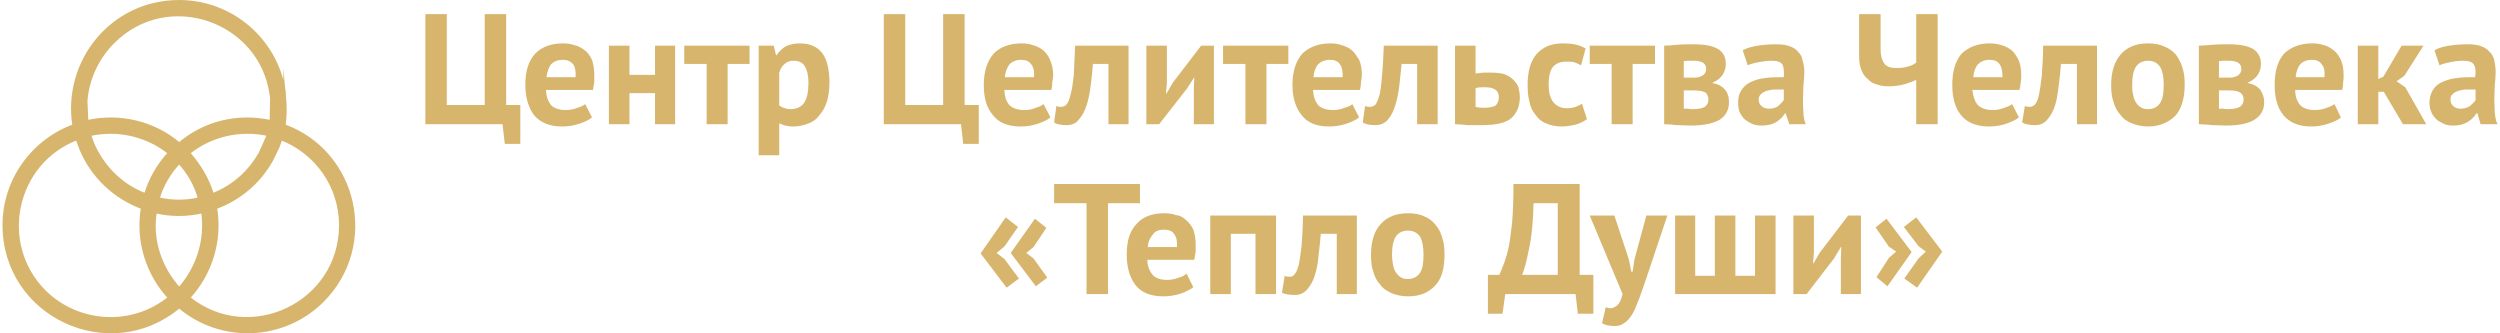
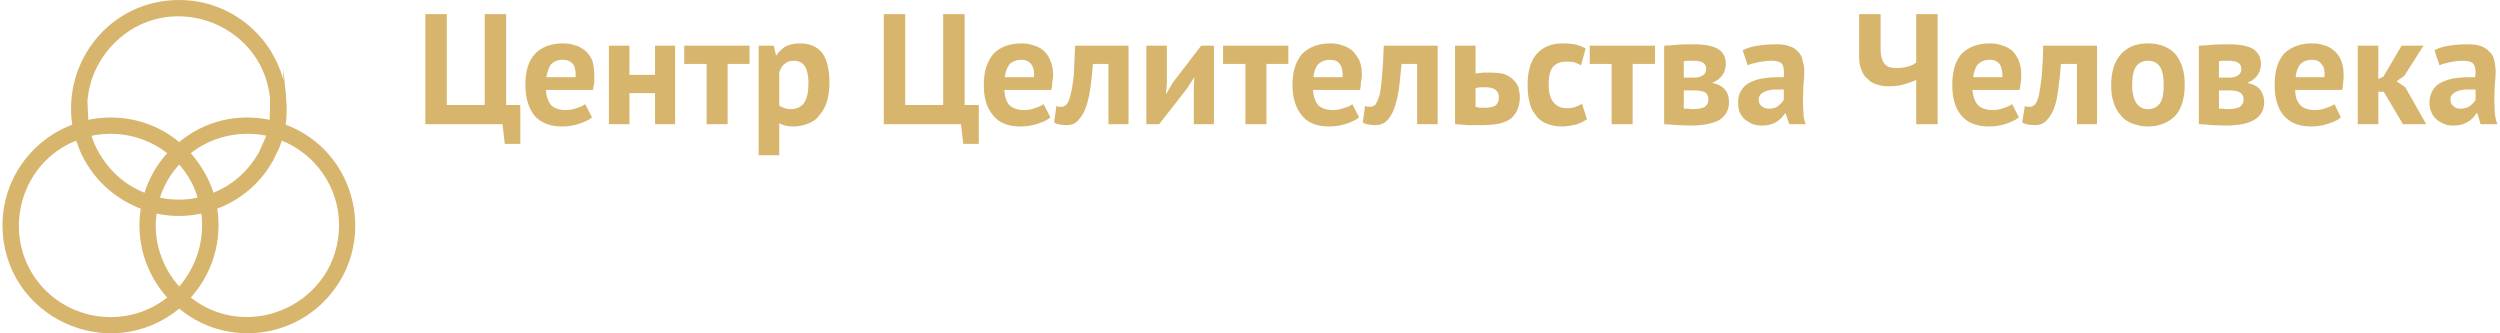
<svg xmlns="http://www.w3.org/2000/svg" xml:space="preserve" width="300px" height="40px" style="shape-rendering:geometricPrecision; text-rendering:geometricPrecision; image-rendering:optimizeQuality; fill-rule:evenodd; clip-rule:evenodd" viewBox="0 0 5464000 730000">
  <defs>
    <style type="text/css">  .str0 {stroke:#D7B56D;stroke-width:6000;stroke-miterlimit:22.926} .fil0 {fill:#D7B56D;fill-rule:nonzero}  </style>
  </defs>
  <g id="Layer_x0020_1">
-     <path class="fil0 str0" d="M236000 290000c-15000,0 -30000,2000 -45000,5000 4000,13000 9000,26000 16000,38000 23000,42000 60000,76000 106000,93000 10000,-34000 28000,-65000 52000,-91000 -35000,-28000 -80000,-45000 -129000,-45000l0 0zm382000 -78000c2000,21000 2000,42000 -1000,63000 159000,58000 205000,263000 84000,384000 -85000,85000 -222000,91000 -314000,13000 -152000,127000 -384000,20000 -384000,-179000 0,-99000 63000,-185000 153000,-218000 -22000,-139000 82000,-272000 231000,-272000 115000,0 212000,84000 230000,196000 0,3000 1000,9000 1000,13000l0 0zm-14000 109000l-14000 29000c-27000,49000 -71000,86000 -123000,105000 12000,73000 -11000,145000 -59000,197000 132000,107000 332000,13000 332000,-159000 0,-85000 -53000,-159000 -130000,-189000l-6000 17000 0 0zm-37000 8000l15000 -34000c-63000,-14000 -127000,2000 -174000,40000 23000,26000 42000,57000 52000,91000 42000,-16000 77000,-46000 100000,-84000 3000,-4000 5000,-8000 7000,-13000l0 0zm22000 -110000c0,-4000 0,-7000 -1000,-11000 -22000,-164000 -226000,-235000 -345000,-116000 -34000,34000 -56000,79000 -60000,129000l2000 45000c72000,-16000 147000,2000 202000,49000 55000,-47000 128000,-65000 201000,-49000l1000 -47000zm-248000 216000c30000,7000 61000,7000 90000,0 -8000,-30000 -24000,-57000 -44000,-79000 -21000,22000 -37000,49000 -46000,79000zm24000 217000c-48000,-52000 -71000,-124000 -59000,-197000 -60000,-22000 -109000,-68000 -134000,-127000l-9000 -24000c-136000,52000 -175000,229000 -71000,334000 74000,73000 192000,80000 273000,14000zm-30000 -188000c-10000,62000 11000,123000 52000,168000 40000,-45000 60000,-106000 51000,-168000 -34000,8000 -70000,8000 -103000,0z" />
+     <path class="fil0 str0" d="M236000 290000c-15000,0 -30000,2000 -45000,5000 4000,13000 9000,26000 16000,38000 23000,42000 60000,76000 106000,93000 10000,-34000 28000,-65000 52000,-91000 -35000,-28000 -80000,-45000 -129000,-45000l0 0zm382000 -78000c2000,21000 2000,42000 -1000,63000 159000,58000 205000,263000 84000,384000 -85000,85000 -222000,91000 -314000,13000 -152000,127000 -384000,20000 -384000,-179000 0,-99000 63000,-185000 153000,-218000 -22000,-139000 82000,-272000 231000,-272000 115000,0 212000,84000 230000,196000 0,3000 1000,9000 1000,13000l0 0zm-14000 109000l-14000 29000c-27000,49000 -71000,86000 -123000,105000 12000,73000 -11000,145000 -59000,197000 132000,107000 332000,13000 332000,-159000 0,-85000 -53000,-159000 -130000,-189000l-6000 17000 0 0zm-37000 8000l15000 -34000c-63000,-14000 -127000,2000 -174000,40000 23000,26000 42000,57000 52000,91000 42000,-16000 77000,-46000 100000,-84000 3000,-4000 5000,-8000 7000,-13000l0 0zm22000 -110000c0,-4000 0,-7000 -1000,-11000 -22000,-164000 -226000,-235000 -345000,-116000 -34000,34000 -56000,79000 -60000,129000l2000 45000c72000,-16000 147000,2000 202000,49000 55000,-47000 128000,-65000 201000,-49000l1000 -47000zm-248000 216000c30000,7000 61000,7000 90000,0 -8000,-30000 -24000,-57000 -44000,-79000 -21000,22000 -37000,49000 -46000,79000m24000 217000c-48000,-52000 -71000,-124000 -59000,-197000 -60000,-22000 -109000,-68000 -134000,-127000l-9000 -24000c-136000,52000 -175000,229000 -71000,334000 74000,73000 192000,80000 273000,14000zm-30000 -188000c-10000,62000 11000,123000 52000,168000 40000,-45000 60000,-106000 51000,-168000 -34000,8000 -70000,8000 -103000,0z" />
    <path class="fil0" d="M1134000 315000l-34000 0 -5000 -43000 -169000 0 0 -241000 47000 0 0 199000 83000 0 0 -199000 47000 0 0 199000 31000 0 0 85000zm4192000 -205000c9000,-5000 19000,-8000 32000,-10000 13000,-2000 26000,-3000 40000,-3000 12000,0 22000,1000 30000,4000 8000,3000 14000,7000 18000,12000 6000,5000 9000,11000 11000,19000 1000,7000 3000,15000 3000,25000 0,10000 -1000,20000 -2000,30000 0,10000 -1000,20000 -1000,30000 0,10000 1000,19000 1000,29000 1000,9000 2000,18000 6000,26000l-37000 0 -7000 -24000 -2000 0c-4000,7000 -11000,14000 -19000,19000 -8000,5000 -19000,8000 -31000,8000 -9000,0 -16000,-1000 -22000,-4000 -6000,-3000 -12000,-6000 -16000,-10000 -5000,-5000 -9000,-10000 -11000,-16000 -3000,-6000 -4000,-13000 -4000,-21000 0,-10000 3000,-19000 7000,-26000 4000,-7000 11000,-14000 20000,-18000 9000,-4000 20000,-8000 32000,-9000 12000,-2000 26000,-2000 41000,-2000 2000,-12000 1000,-22000 -3000,-28000 -3000,-5000 -11000,-8000 -23000,-8000 -9000,0 -18000,1000 -28000,3000 -10000,2000 -18000,4000 -24000,7000l-11000 -33000 0 0zm56000 128000c10000,0 16000,-2000 22000,-6000 5000,-5000 9000,-8000 12000,-13000l0 -23000c-8000,0 -14000,0 -21000,0 -7000,0 -12000,2000 -17000,3000 -5000,2000 -10000,4000 -12000,7000 -4000,3000 -5000,7000 -5000,11000 0,7000 2000,12000 6000,15000 4000,4000 9000,6000 15000,6000l0 0zm-167000 -37000l-12000 0 0 71000 -45000 0 0 -172000 45000 0 0 73000 11000 -5000 40000 -68000 48000 0 -42000 66000 -17000 12000 19000 13000 46000 81000 -51000 0 -42000 -71000zm-94000 56000c-6000,6000 -16000,10000 -28000,14000 -12000,4000 -24000,6000 -37000,6000 -28000,0 -48000,-9000 -61000,-25000 -13000,-16000 -19000,-38000 -19000,-66000 0,-31000 7000,-53000 21000,-69000 15000,-14000 35000,-22000 61000,-22000 9000,0 18000,1000 26000,4000 8000,2000 15000,6000 21000,11000 7000,5000 12000,13000 16000,21000 4000,9000 6000,20000 6000,33000 0,5000 0,10000 -1000,16000 0,6000 -1000,11000 -2000,17000l-103000 0c0,15000 4000,25000 11000,33000 6000,7000 18000,11000 32000,11000 10000,0 19000,-2000 26000,-5000 7000,-2000 13000,-5000 17000,-8000l14000 29000 0 0zm-63000 -126000c-12000,0 -21000,4000 -26000,10000 -6000,7000 -9000,17000 -10000,28000l63000 0c1000,-12000 0,-22000 -6000,-28000 -4000,-7000 -12000,-10000 -21000,-10000l0 0zm-248000 -31000c9000,0 18000,-1000 29000,-2000 12000,-1000 24000,-1000 37000,-1000 25000,0 43000,4000 54000,11000 10000,7000 16000,18000 16000,32000 0,8000 -2000,16000 -7000,24000 -5000,7000 -12000,13000 -22000,17000l0 1000c13000,2000 22000,8000 27000,14000 5000,7000 9000,16000 9000,28000 0,17000 -7000,29000 -21000,38000 -12000,8000 -34000,13000 -63000,13000 -9000,0 -19000,-1000 -30000,-1000 -11000,-1000 -20000,-2000 -29000,-2000l0 -172000zm44000 138000c3000,0 6000,0 9000,0 3000,1000 6000,1000 11000,1000 12000,0 20000,-2000 26000,-5000 5000,-4000 8000,-9000 8000,-16000 0,-6000 -2000,-11000 -7000,-15000 -5000,-3000 -12000,-5000 -24000,-5000l-23000 0 0 40000 0 0zm24000 -68000c7000,0 13000,-2000 18000,-5000 5000,-4000 7000,-8000 7000,-14000 0,-6000 -2000,-10000 -6000,-13000 -4000,-3000 -11000,-5000 -22000,-5000 -5000,0 -10000,0 -13000,0 -2000,0 -6000,1000 -8000,1000l0 36000 24000 0 0 0zm-260000 16000c0,-29000 7000,-51000 21000,-67000 14000,-16000 34000,-24000 60000,-24000 13000,0 25000,2000 36000,7000 10000,4000 18000,10000 25000,18000 6000,8000 11000,18000 14000,28000 4000,12000 5000,24000 5000,38000 0,29000 -7000,52000 -20000,67000 -15000,15000 -35000,24000 -60000,24000 -14000,0 -26000,-3000 -36000,-7000 -10000,-4000 -19000,-10000 -25000,-19000 -7000,-7000 -12000,-17000 -15000,-28000 -4000,-11000 -5000,-23000 -5000,-37000l0 0zm46000 0c0,7000 0,14000 2000,21000 1000,7000 3000,12000 6000,17000 3000,5000 6000,8000 11000,11000 4000,3000 9000,4000 16000,4000 12000,0 20000,-5000 26000,-13000 6000,-9000 8000,-22000 8000,-40000 0,-16000 -2000,-29000 -7000,-38000 -6000,-10000 -15000,-15000 -27000,-15000 -11000,0 -20000,4000 -26000,12000 -6000,8000 -9000,22000 -9000,41000l0 0zm-121000 -46000l-35000 0c-1000,16000 -3000,32000 -5000,48000 -2000,16000 -4000,31000 -8000,43000 -4000,13000 -10000,23000 -17000,31000 -6000,8000 -16000,12000 -26000,12000 -14000,0 -23000,-2000 -29000,-6000l6000 -36000c4000,2000 7000,2000 10000,2000 5000,0 9000,-2000 12000,-5000 4000,-5000 7000,-12000 9000,-22000 2000,-10000 4000,-24000 6000,-41000 1000,-18000 3000,-40000 3000,-66000l118000 0 0 172000 -44000 0 0 -132000 0 0zm-127000 117000c-7000,6000 -17000,10000 -28000,14000 -12000,4000 -25000,6000 -38000,6000 -28000,0 -48000,-9000 -61000,-25000 -13000,-16000 -19000,-38000 -19000,-66000 0,-31000 7000,-53000 21000,-69000 15000,-14000 35000,-22000 61000,-22000 9000,0 17000,1000 26000,4000 8000,2000 15000,6000 22000,11000 6000,5000 11000,13000 15000,21000 4000,9000 6000,20000 6000,33000 0,5000 0,10000 -1000,16000 -1000,6000 -1000,11000 -3000,17000l-103000 0c2000,15000 5000,25000 12000,33000 7000,7000 18000,11000 33000,11000 9000,0 17000,-2000 25000,-5000 7000,-2000 13000,-5000 17000,-8000l15000 29000 0 0zm-64000 -126000c-12000,0 -20000,4000 -26000,10000 -6000,7000 -9000,17000 -10000,28000l64000 0c0,-12000 -2000,-22000 -6000,-28000 -5000,-7000 -12000,-10000 -22000,-10000l0 0zm-239000 -100000l0 77000c0,14000 3000,24000 8000,31000 5000,7000 14000,10000 27000,10000 9000,0 17000,-1000 24000,-3000 8000,-2000 14000,-5000 19000,-9000l0 -106000 47000 0 0 241000 -47000 0 0 -97000c-6000,3000 -14000,6000 -24000,9000 -10000,3000 -22000,5000 -36000,5000 -9000,0 -18000,-1000 -26000,-4000 -8000,-2000 -15000,-6000 -20000,-12000 -7000,-5000 -11000,-12000 -14000,-20000 -4000,-9000 -5000,-19000 -5000,-30000l0 -92000 47000 0zm-302000 79000c10000,-5000 20000,-8000 33000,-10000 13000,-2000 26000,-3000 40000,-3000 12000,0 21000,1000 29000,4000 9000,3000 15000,7000 19000,12000 5000,5000 9000,11000 10000,19000 2000,7000 4000,15000 4000,25000 0,10000 -1000,20000 -2000,30000 0,10000 -1000,20000 -1000,30000 0,10000 0,19000 1000,29000 0,9000 2000,18000 5000,26000l-36000 0 -8000 -24000 -1000 0c-5000,7000 -11000,14000 -19000,19000 -8000,5000 -19000,8000 -32000,8000 -8000,0 -15000,-1000 -22000,-4000 -6000,-3000 -11000,-6000 -16000,-10000 -5000,-5000 -8000,-10000 -11000,-16000 -2000,-6000 -3000,-13000 -3000,-21000 0,-10000 2000,-19000 7000,-26000 4000,-7000 11000,-14000 20000,-18000 9000,-4000 19000,-8000 32000,-9000 12000,-2000 26000,-2000 41000,-2000 1000,-12000 0,-22000 -3000,-28000 -4000,-5000 -11000,-8000 -23000,-8000 -9000,0 -18000,1000 -29000,3000 -10000,2000 -18000,4000 -24000,7000l-11000 -33000 0 0zm57000 128000c9000,0 16000,-2000 21000,-6000 5000,-5000 9000,-8000 12000,-13000l0 -23000c-7000,0 -14000,0 -20000,0 -7000,0 -12000,2000 -18000,3000 -5000,2000 -9000,4000 -12000,7000 -3000,3000 -5000,7000 -5000,11000 0,7000 2000,12000 6000,15000 4000,4000 10000,6000 16000,6000l0 0zm-229000 -138000c8000,0 17000,-1000 29000,-2000 11000,-1000 23000,-1000 36000,-1000 26000,0 43000,4000 54000,11000 11000,7000 16000,18000 16000,32000 0,8000 -2000,16000 -7000,24000 -5000,7000 -12000,13000 -22000,17000l0 1000c13000,2000 22000,8000 27000,14000 6000,7000 9000,16000 9000,28000 0,17000 -7000,29000 -20000,38000 -13000,8000 -35000,13000 -64000,13000 -9000,0 -19000,-1000 -30000,-1000 -11000,-1000 -20000,-2000 -28000,-2000l0 -172000zm43000 138000c3000,0 6000,0 9000,0 3000,1000 6000,1000 11000,1000 12000,0 21000,-2000 26000,-5000 5000,-4000 8000,-9000 8000,-16000 0,-6000 -2000,-11000 -6000,-15000 -5000,-3000 -13000,-5000 -24000,-5000l-24000 0 0 40000 0 0zm24000 -68000c7000,0 13000,-2000 18000,-5000 5000,-4000 7000,-8000 7000,-14000 0,-6000 -2000,-10000 -6000,-13000 -4000,-3000 -11000,-5000 -21000,-5000 -6000,0 -10000,0 -13000,0 -3000,0 -6000,1000 -9000,1000l0 36000 24000 0 0 0zm-87000 -30000l-49000 0 0 132000 -46000 0 0 -132000 -48000 0 0 -40000 143000 0 0 40000zm-149000 121000c-7000,5000 -15000,9000 -25000,12000 -10000,2000 -20000,4000 -30000,4000 -14000,0 -26000,-3000 -35000,-7000 -10000,-4000 -17000,-10000 -23000,-19000 -6000,-7000 -11000,-17000 -13000,-28000 -3000,-11000 -4000,-23000 -4000,-37000 0,-29000 6000,-51000 19000,-67000 14000,-16000 33000,-24000 57000,-24000 13000,0 23000,1000 31000,3000 8000,2000 14000,5000 20000,8000l-10000 37000c-5000,-3000 -10000,-5000 -16000,-7000 -5000,-1000 -11000,-1000 -17000,-1000 -13000,0 -22000,4000 -29000,12000 -6000,8000 -9000,21000 -9000,39000 0,7000 1000,14000 2000,20000 2000,6000 4000,12000 7000,16000 4000,5000 8000,9000 13000,11000 5000,3000 11000,4000 18000,4000 7000,0 14000,-1000 19000,-3000 5000,-2000 10000,-4000 14000,-7000l11000 34000 0 0zm-244000 -27000c7000,2000 13000,2000 20000,2000 10000,0 19000,-2000 24000,-5000 4000,-4000 7000,-10000 7000,-18000 0,-15000 -10000,-22000 -31000,-22000 -7000,0 -14000,0 -20000,2000l0 41000 0 0zm0 -73000c5000,-1000 11000,-1000 17000,-2000 5000,0 10000,0 15000,0 12000,0 22000,1000 30000,3000 8000,3000 15000,7000 20000,12000 5000,5000 9000,10000 12000,17000 1000,6000 3000,14000 3000,21000 0,21000 -7000,36000 -19000,47000 -12000,10000 -33000,15000 -63000,15000 -12000,0 -24000,0 -33000,0 -10000,-1000 -19000,-2000 -27000,-2000l0 -172000 45000 0 0 61000 0 0zm-128000 -21000l-34000 0c-2000,16000 -3000,32000 -5000,48000 -2000,16000 -5000,31000 -9000,43000 -4000,13000 -9000,23000 -16000,31000 -7000,8000 -16000,12000 -27000,12000 -13000,0 -23000,-2000 -28000,-6000l5000 -36000c4000,2000 8000,2000 11000,2000 4000,0 8000,-2000 12000,-5000 3000,-5000 6000,-12000 9000,-22000 2000,-10000 4000,-24000 5000,-41000 2000,-18000 3000,-40000 4000,-66000l118000 0 0 172000 -45000 0 0 -132000 0 0zm-127000 117000c-7000,6000 -17000,10000 -28000,14000 -12000,4000 -25000,6000 -38000,6000 -28000,0 -48000,-9000 -60000,-25000 -13000,-16000 -20000,-38000 -20000,-66000 0,-31000 8000,-53000 22000,-69000 15000,-14000 35000,-22000 61000,-22000 9000,0 17000,1000 25000,4000 8000,2000 16000,6000 22000,11000 6000,5000 11000,13000 16000,21000 4000,9000 6000,20000 6000,33000 0,5000 -1000,10000 -2000,16000 0,6000 -1000,11000 -2000,17000l-103000 0c1000,15000 5000,25000 11000,33000 7000,7000 18000,11000 33000,11000 9000,0 18000,-2000 25000,-5000 8000,-2000 14000,-5000 17000,-8000l15000 29000 0 0zm-64000 -126000c-11000,0 -20000,4000 -26000,10000 -6000,7000 -9000,17000 -10000,28000l64000 0c0,-12000 -1000,-22000 -6000,-28000 -4000,-7000 -12000,-10000 -22000,-10000l0 0zm-91000 9000l-48000 0 0 132000 -46000 0 0 -132000 -49000 0 0 -40000 143000 0 0 40000zm-207000 53000l1000 -24000 0 0 -16000 25000 -61000 78000 -28000 0 0 -172000 45000 0 0 82000 -2000 23000 1000 0 14000 -24000 62000 -81000 28000 0 0 172000 -44000 0 0 -79000zm-187000 -53000l-34000 0c-1000,16000 -3000,32000 -5000,48000 -2000,16000 -5000,31000 -9000,43000 -4000,13000 -10000,23000 -17000,31000 -6000,8000 -15000,12000 -26000,12000 -13000,0 -23000,-2000 -28000,-6000l5000 -36000c4000,2000 7000,2000 10000,2000 5000,0 9000,-2000 12000,-5000 4000,-5000 7000,-12000 9000,-22000 3000,-10000 5000,-24000 7000,-41000 1000,-18000 2000,-40000 3000,-66000l117000 0 0 172000 -44000 0 0 -132000 0 0zm-127000 117000c-7000,6000 -16000,10000 -28000,14000 -12000,4000 -24000,6000 -38000,6000 -28000,0 -48000,-9000 -60000,-25000 -14000,-16000 -20000,-38000 -20000,-66000 0,-31000 8000,-53000 22000,-69000 14000,-14000 34000,-22000 61000,-22000 9000,0 17000,1000 25000,4000 8000,2000 16000,6000 22000,11000 6000,5000 12000,13000 15000,21000 4000,9000 7000,20000 7000,33000 0,5000 -1000,10000 -2000,16000 0,6000 -1000,11000 -2000,17000l-103000 0c1000,15000 4000,25000 11000,33000 7000,7000 18000,11000 33000,11000 10000,0 18000,-2000 25000,-5000 7000,-2000 13000,-5000 17000,-8000l15000 29000zm-64000 -126000c-11000,0 -20000,4000 -26000,10000 -5000,7000 -9000,17000 -10000,28000l64000 0c1000,-12000 -1000,-22000 -6000,-28000 -5000,-7000 -12000,-10000 -22000,-10000l0 0zm-93000 184000l-34000 0 -5000 -43000 -169000 0 0 -241000 47000 0 0 199000 83000 0 0 -199000 47000 0 0 199000 31000 0 0 85000zm-482000 -215000l33000 0 5000 21000 1000 0c6000,-9000 14000,-16000 21000,-20000 9000,-4000 19000,-6000 30000,-6000 22000,0 38000,7000 49000,21000 10000,13000 16000,35000 16000,65000 0,15000 -2000,28000 -5000,40000 -4000,12000 -9000,22000 -16000,30000 -6000,9000 -14000,15000 -24000,19000 -10000,4000 -21000,7000 -34000,7000 -7000,0 -13000,-1000 -18000,-2000 -4000,-1000 -8000,-3000 -13000,-5000l0 70000 -45000 0 0 -240000 0 0zm77000 33000c-9000,0 -15000,2000 -20000,7000 -6000,4000 -9000,10000 -12000,19000l0 72000c3000,2000 6000,4000 10000,5000 4000,2000 9000,3000 15000,3000 13000,0 23000,-5000 29000,-13000 7000,-10000 10000,-25000 10000,-45000 0,-16000 -3000,-28000 -8000,-36000 -5000,-8000 -13000,-12000 -24000,-12000l0 0zm-97000 7000l-48000 0 0 132000 -46000 0 0 -132000 -49000 0 0 -40000 143000 0 0 40000zm-207000 64000l-56000 0 0 68000 -45000 0 0 -172000 45000 0 0 64000 56000 0 0 -64000 44000 0 0 172000 -44000 0 0 -68000zm-138000 53000c-7000,6000 -16000,10000 -28000,14000 -12000,4000 -24000,6000 -38000,6000 -27000,0 -48000,-9000 -61000,-25000 -12000,-16000 -19000,-38000 -19000,-66000 0,-31000 7000,-53000 22000,-69000 14000,-14000 34000,-22000 60000,-22000 9000,0 18000,1000 26000,4000 9000,2000 15000,6000 22000,11000 7000,5000 12000,13000 16000,21000 3000,9000 5000,20000 5000,33000 0,5000 0,10000 0,16000 -1000,6000 -2000,11000 -3000,17000l-103000 0c1000,15000 5000,25000 11000,33000 7000,7000 18000,11000 33000,11000 9000,0 18000,-2000 25000,-5000 8000,-2000 13000,-5000 17000,-8000l15000 29000 0 0zm-64000 -126000c-12000,0 -20000,4000 -26000,10000 -5000,7000 -8000,17000 -10000,28000l64000 0c1000,-12000 -1000,-22000 -5000,-28000 -6000,-7000 -13000,-10000 -23000,-10000l0 0z" />
-     <path id="_25" class="fil0" d="M2208000 554000l53000 -75000 25000 20000 -28000 42000 -16000 13000 16000 12000 30000 42000 -25000 19000 -55000 -73000 0 0zm1973000 -2000l-53000 75000 -24000 -20000 27000 -42000 16000 -14000 -16000 -11000 -29000 -42000 24000 -19000 55000 73000 0 0zm67000 -1000l-55000 79000 -28000 -20000 31000 -44000 16000 -15000 -16000 -12000 -32000 -42000 27000 -21000 57000 75000zm-222000 14000l1000 -24000 -1000 0 -15000 25000 -60000 78000 -29000 0 0 -172000 45000 0 0 81000 -2000 24000 1000 0 14000 -24000 62000 -81000 28000 0 0 172000 -44000 0 0 -79000zm-363000 79000l0 -172000 44000 0 0 132000 43000 0 0 -132000 45000 0 0 132000 43000 0 0 -132000 45000 0 0 172000 -220000 0zm-101000 -75000l5000 26000 3000 0 4000 -27000 26000 -96000 46000 0 -52000 155000c-5000,13000 -8000,24000 -13000,35000 -4000,11000 -8000,20000 -13000,28000 -5000,7000 -10000,14000 -16000,17000 -6000,5000 -13000,7000 -21000,7000 -12000,0 -21000,-2000 -28000,-6000l8000 -35000c4000,1000 7000,2000 11000,2000 5000,0 10000,-3000 15000,-7000 5000,-5000 8000,-12000 11000,-24000l-72000 -172000 54000 0 32000 97000 0 0zm-78000 118000l-34000 0 -5000 -43000 -154000 0 -6000 43000 -32000 0 0 -85000 25000 0c1000,-3000 4000,-8000 7000,-17000 4000,-9000 8000,-21000 12000,-37000 4000,-16000 6000,-36000 9000,-60000 2000,-24000 3000,-52000 3000,-85000l145000 0 0 199000 30000 0 0 85000 0 0zm-78000 -85000l0 -157000 -53000 0c-1000,41000 -4000,74000 -10000,100000 -5000,26000 -10000,45000 -15000,57000l78000 0zm-409000 -44000c0,-29000 7000,-52000 21000,-67000 14000,-16000 34000,-24000 60000,-24000 14000,0 26000,2000 36000,7000 10000,4000 18000,10000 24000,18000 7000,8000 12000,17000 15000,29000 4000,11000 5000,24000 5000,37000 0,29000 -6000,52000 -20000,67000 -15000,16000 -34000,24000 -60000,24000 -14000,0 -26000,-3000 -36000,-7000 -10000,-5000 -19000,-10000 -25000,-19000 -7000,-7000 -12000,-17000 -15000,-28000 -4000,-11000 -5000,-24000 -5000,-37000zm46000 0c0,7000 1000,14000 2000,21000 1000,6000 3000,12000 6000,17000 3000,4000 6000,8000 11000,11000 4000,3000 9000,4000 16000,4000 12000,0 20000,-5000 26000,-13000 6000,-9000 8000,-22000 8000,-40000 0,-16000 -2000,-29000 -7000,-39000 -6000,-9000 -15000,-14000 -27000,-14000 -11000,0 -20000,4000 -26000,12000 -6000,9000 -9000,22000 -9000,41000l0 0zm-121000 -46000l-35000 0c-1000,15000 -3000,32000 -5000,48000 -1000,16000 -4000,30000 -8000,43000 -4000,13000 -10000,23000 -17000,31000 -7000,8000 -16000,12000 -26000,12000 -14000,0 -23000,-2000 -29000,-5000l6000 -37000c4000,2000 7000,2000 10000,2000 5000,0 9000,-1000 12000,-6000 4000,-4000 6000,-11000 9000,-21000 2000,-10000 4000,-24000 6000,-41000 1000,-17000 3000,-40000 3000,-66000l118000 0 0 172000 -44000 0 0 -132000 0 0zm-178000 0l-54000 0 0 132000 -45000 0 0 -172000 144000 0 0 172000 -45000 0 0 -132000zm-136000 117000c-7000,5000 -16000,10000 -28000,14000 -12000,4000 -25000,6000 -38000,6000 -27000,0 -48000,-8000 -61000,-25000 -12000,-16000 -19000,-38000 -19000,-66000 0,-31000 7000,-53000 22000,-68000 14000,-16000 35000,-23000 60000,-23000 9000,0 18000,1000 26000,4000 9000,1000 16000,5000 22000,11000 6000,5000 12000,12000 16000,21000 3000,9000 5000,20000 5000,33000 0,5000 0,10000 0,16000 -1000,5000 -2000,11000 -3000,17000l-103000 0c1000,15000 5000,25000 12000,33000 6000,7000 17000,11000 32000,11000 9000,0 17000,-2000 25000,-5000 8000,-2000 13000,-5000 17000,-9000l15000 30000 0 0zm-64000 -126000c-12000,0 -20000,3000 -25000,11000 -6000,7000 -10000,15000 -11000,27000l64000 0c1000,-12000 -1000,-22000 -6000,-28000 -4000,-7000 -12000,-10000 -22000,-10000l0 0zm-53000 -58000l-70000 0 0 199000 -47000 0 0 -199000 -71000 0 0 -42000 188000 0 0 42000zm-349000 110000l55000 -79000 27000 21000 -30000 43000 -17000 14000 17000 13000 32000 43000 -27000 20000 -57000 -75000 0 0z" />
  </g>
</svg>